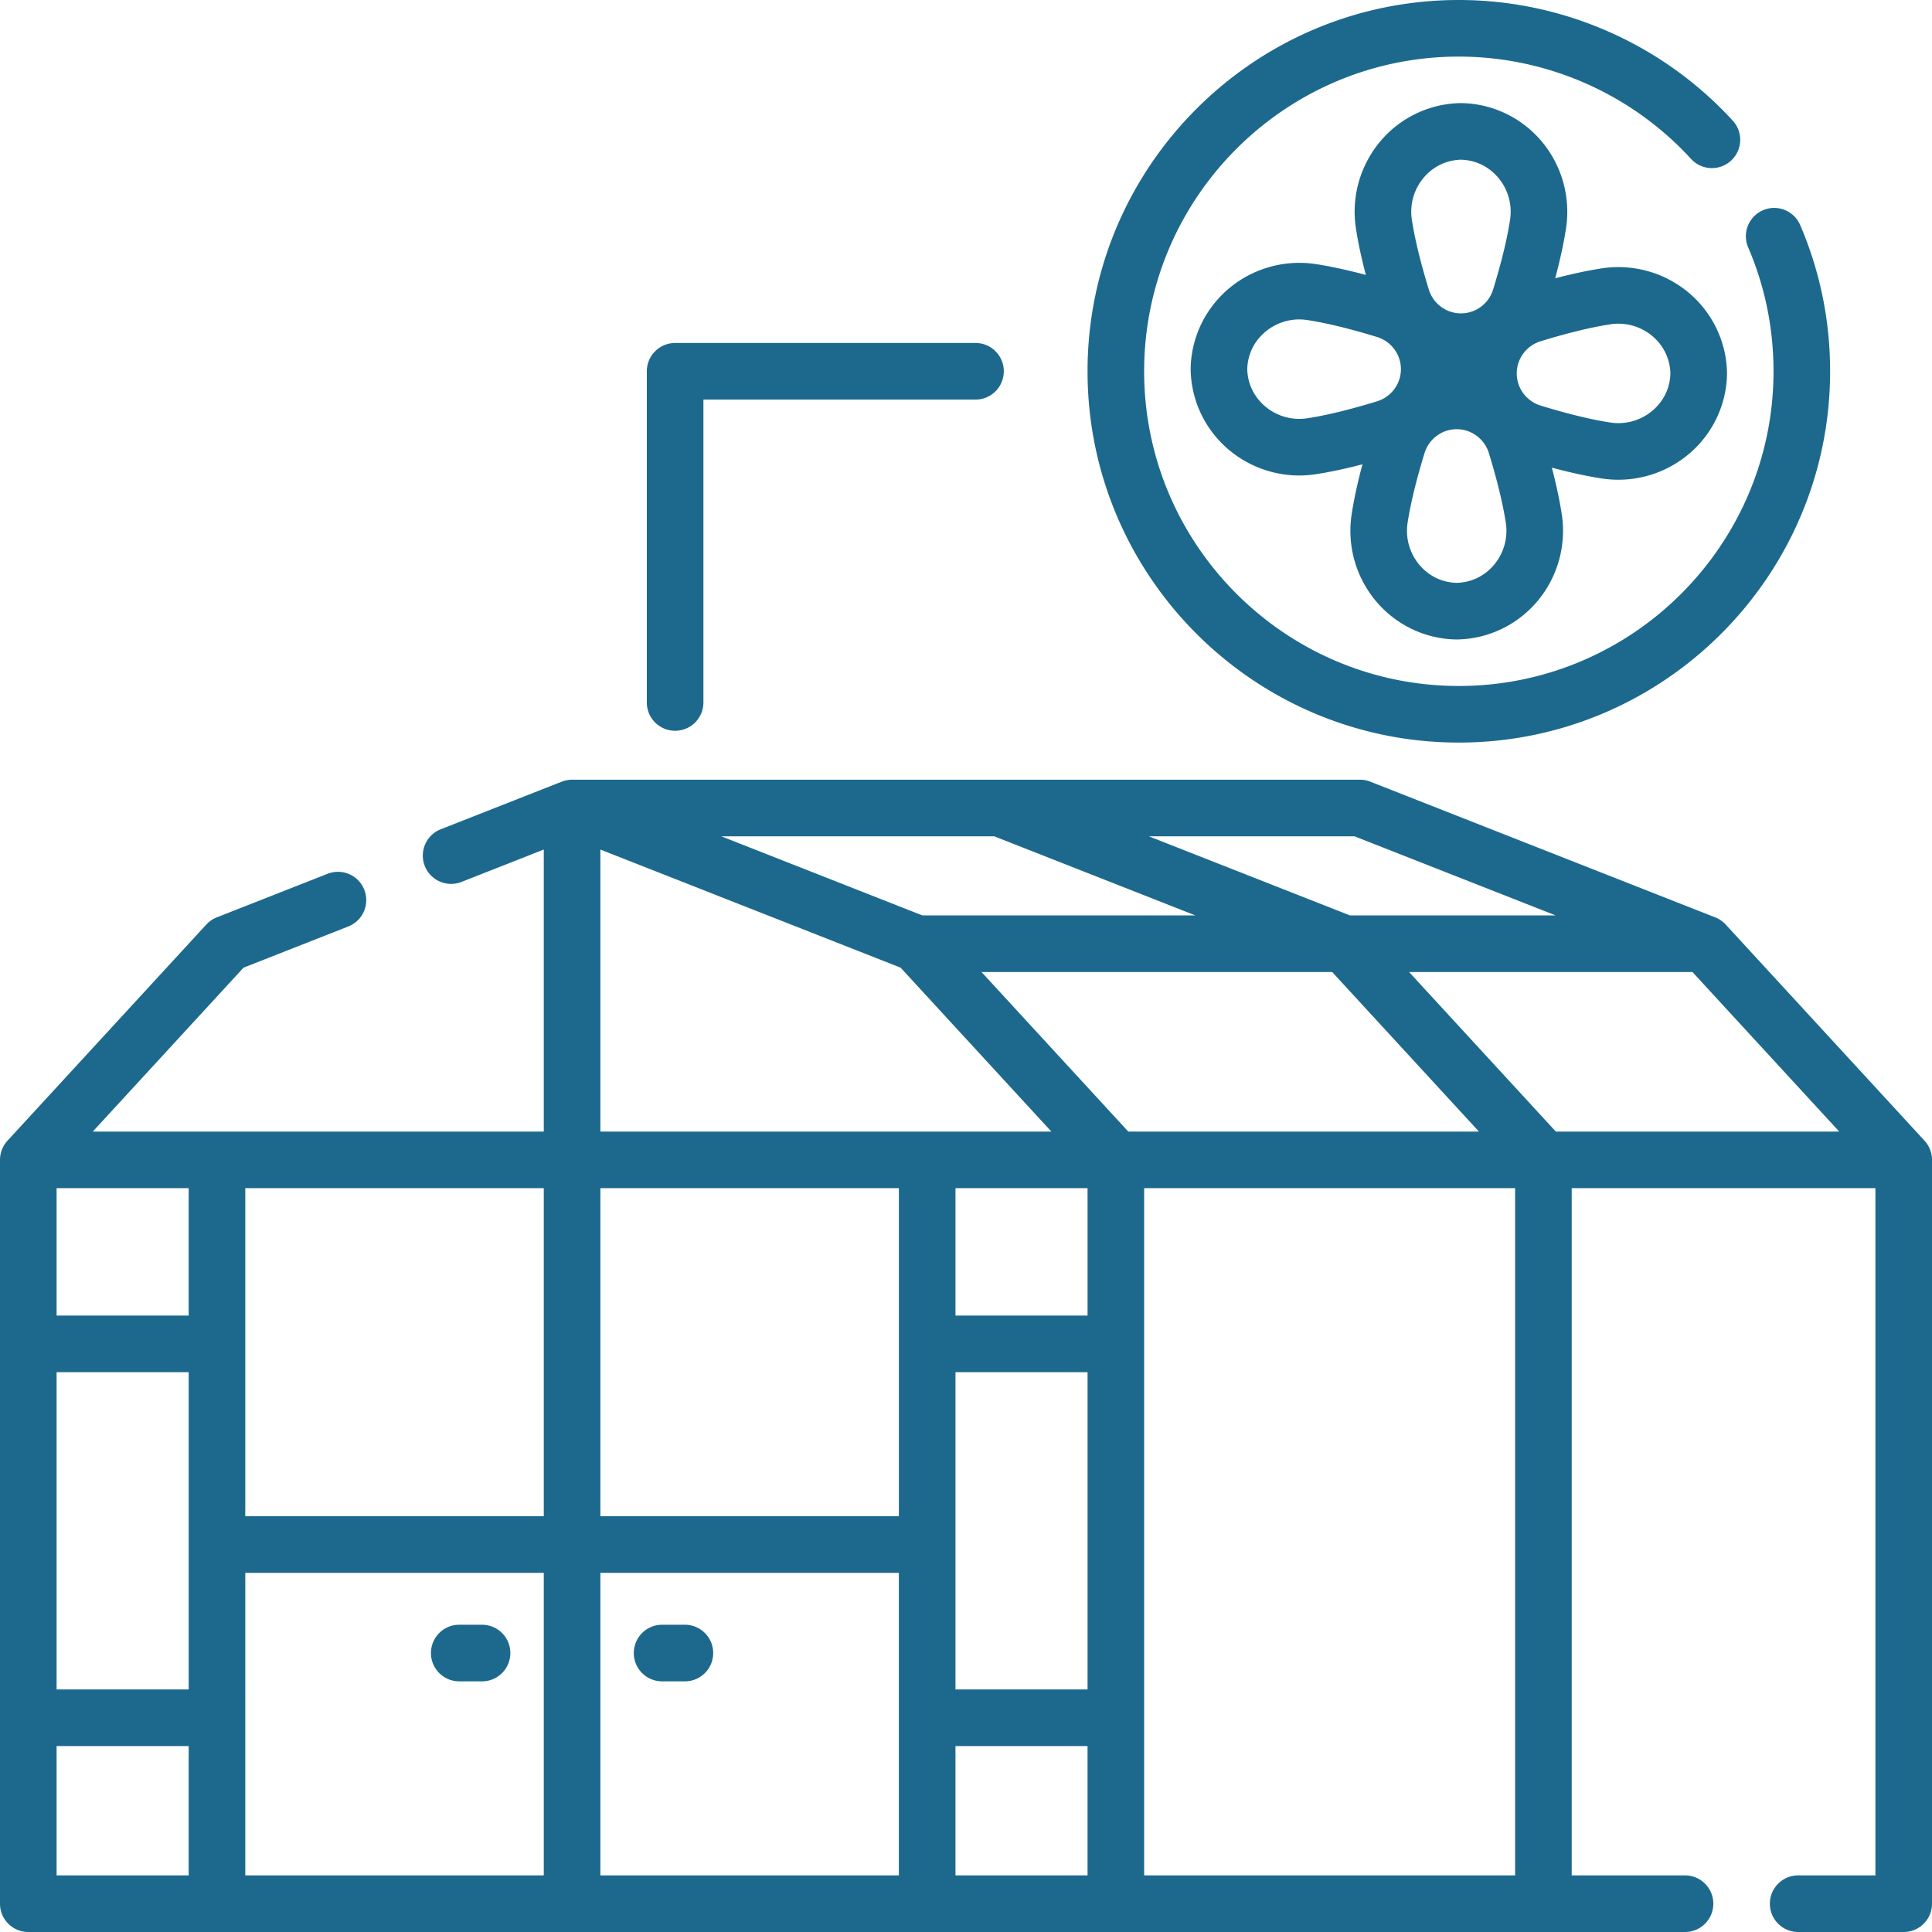
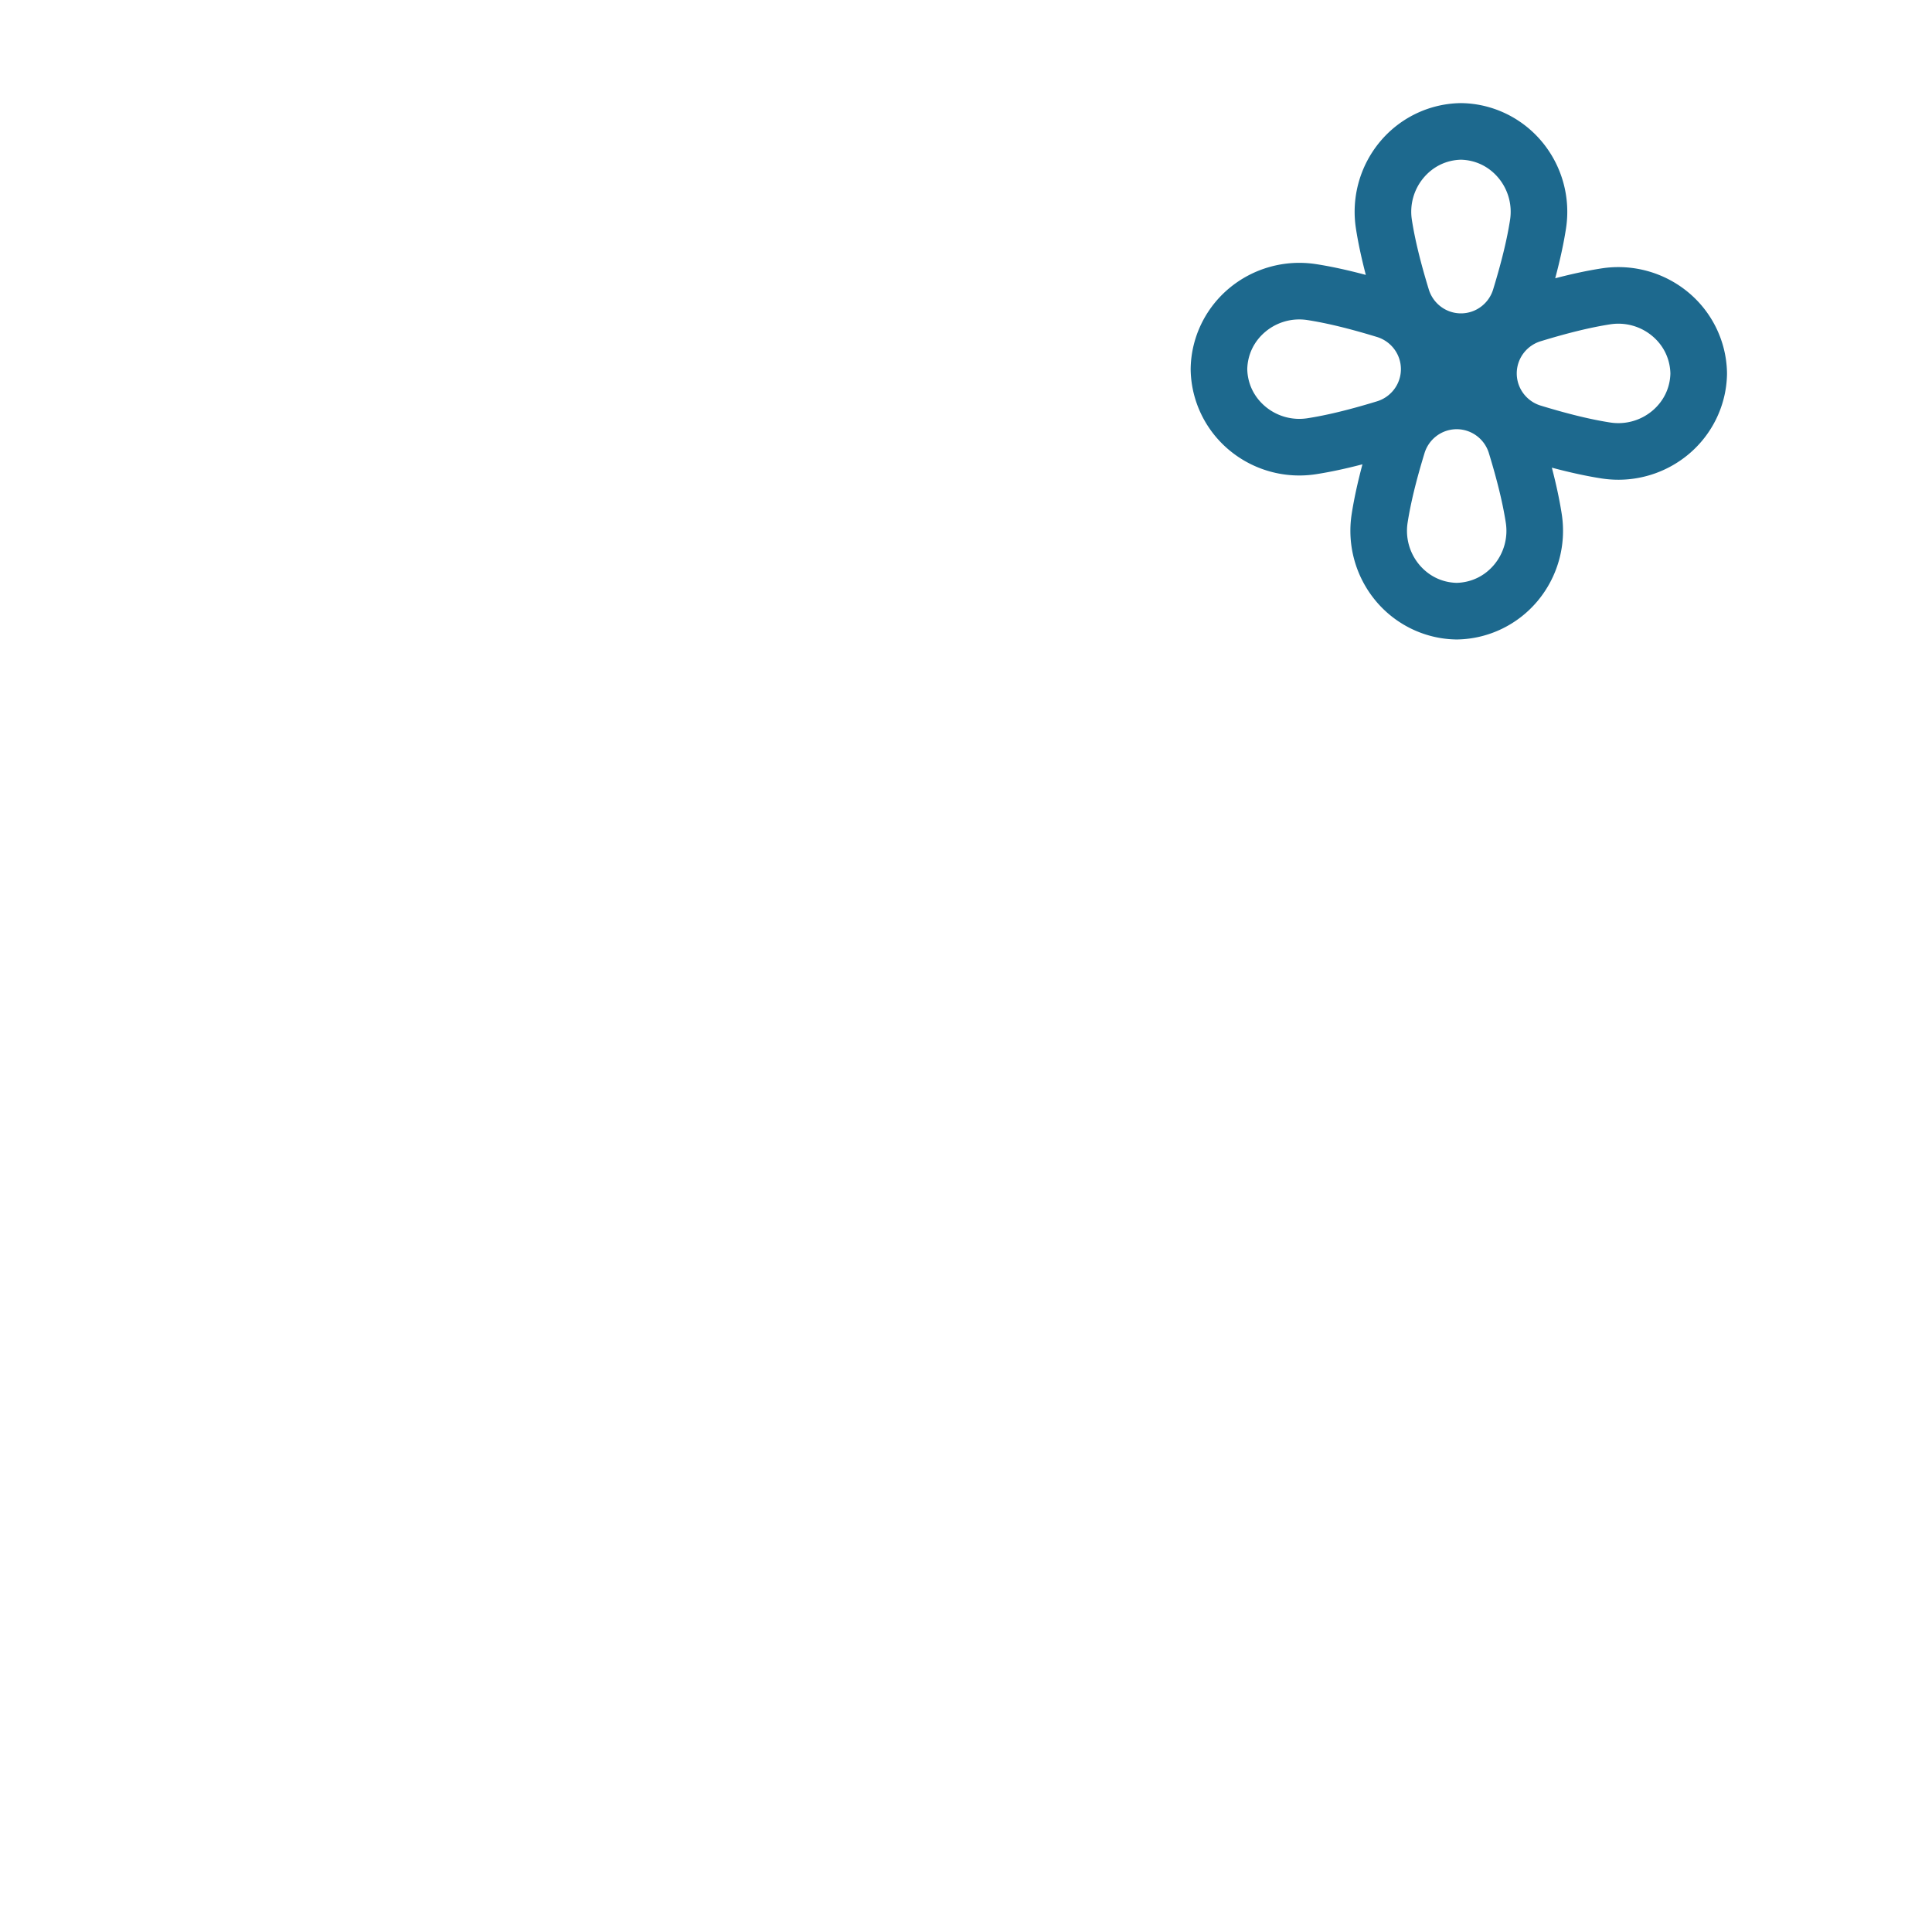
<svg xmlns="http://www.w3.org/2000/svg" version="1.1" width="512" height="512" x="0" y="0" viewBox="0 0 512 512" style="enable-background:new 0 0 512 512" xml:space="preserve" class="">
  <g>
-     <path d="m510.021 302.301-52.691-57.286a7.516 7.516 0 0 0-2.774-1.902l-91.413-35.962a7.508 7.508 0 0 0-2.746-.521h-208.79c-.855 0-1.874.179-2.746.521l-32.059 12.612a7.5 7.5 0 0 0 5.493 13.959l21.812-8.582v74.738H24.589l39.955-43.438 27.762-10.921a7.5 7.5 0 0 0-5.492-13.959l-29.368 11.553a7.5 7.5 0 0 0-2.774 1.902L1.979 302.301A7.504 7.504 0 0 0 0 307.378V504.5c0 4.143 3.357 7.5 7.5 7.5h439.048c4.143 0 7.5-3.357 7.5-7.5s-3.357-7.5-7.5-7.5H416.52V314.878H497V497h-20.466c-4.143 0-7.5 3.357-7.5 7.5s3.357 7.5 7.5 7.5H504.5c4.143 0 7.5-3.357 7.5-7.5V307.378a7.504 7.504 0 0 0-1.979-5.077zm-22.61-2.423h-75.1l-38.895-42.286h75.1zm-223.92-78.248 53.285 20.962h-72.334l-53.284-20.962zm-24.824 34.809 39.955 43.438H159.105V225.14zm-79.562 145.385v-86.946h79.105v86.946zm94.106-38.186h35v84.086h-35zm35-15h-35v-33.76h35zm10.792-48.76-38.895-42.286h92.929l38.894 42.286zm113.254-57.286H357.75l-53.285-20.962h54.508zm-268.152 72.286v86.946H65.001v-86.946zm-94.104 33.76H15v-33.76h35.001zm-35.001 15h35.001v84.086H15zm0 99.086h35.001V497H15zm50.001-45.9h79.104V497H65.001zM159.105 497v-80.176h79.105V497zm94.106 0v-34.276h35V497zm148.309 0h-98.309V314.878h98.309z" fill="#1d698e" opacity="1" data-original="#000000" />
-     <path d="M127.746 430.574h-6.039c-4.143 0-7.5 3.357-7.5 7.5s3.357 7.5 7.5 7.5h6.039c4.143 0 7.5-3.357 7.5-7.5s-3.357-7.5-7.5-7.5zM181.504 430.574h-6.039c-4.143 0-7.5 3.357-7.5 7.5s3.357 7.5 7.5 7.5h6.039c4.143 0 7.5-3.357 7.5-7.5s-3.358-7.5-7.5-7.5zM178.914 193.661c4.143 0 7.5-3.357 7.5-7.5v-80.267h72.105c4.143 0 7.5-3.357 7.5-7.5s-3.357-7.5-7.5-7.5h-79.605a7.499 7.499 0 0 0-7.5 7.5v87.767c0 4.143 3.357 7.5 7.5 7.5zM386.605 196.789c54.255 0 98.395-44.14 98.395-98.395 0-13.469-2.679-26.531-7.962-38.822a7.501 7.501 0 0 0-13.782 5.924C467.731 75.905 470 86.974 470 98.395c0 45.984-37.41 83.395-83.395 83.395s-83.395-37.41-83.395-83.395S340.621 15 386.605 15c23.376 0 45.829 9.908 61.602 27.184a7.501 7.501 0 0 0 11.078-10.114C440.677 11.689 414.187 0 386.605 0 332.35 0 288.21 44.14 288.21 98.395s44.141 98.394 98.395 98.394z" fill="#1d698e" opacity="1" data-original="#000000" />
-     <path d="M428.881 127.135a28.996 28.996 0 0 0 18.595-6.742c6.276-5.245 9.991-12.917 10.192-21.013l.005-.2c.004-.128.002-.356-.001-.485l-.003-.121c-.202-8.131-3.917-15.803-10.193-21.048a29.024 29.024 0 0 0-23.04-6.4c-3.713.575-7.779 1.442-12.289 2.62 1.296-4.86 2.245-9.223 2.857-13.18a29.014 29.014 0 0 0-6.4-23.04c-5.245-6.276-12.917-9.991-21.013-10.192l-.312-.007a3.997 3.997 0 0 0-.219 0l-.275.006c-8.131.202-15.803 3.917-21.048 10.193a29.008 29.008 0 0 0-6.4 23.04c.575 3.713 1.442 7.779 2.62 12.289-4.862-1.296-9.224-2.245-13.18-2.857a29.03 29.03 0 0 0-23.04 6.4c-6.276 5.245-9.991 12.917-10.192 21.021l-.007.305a7.994 7.994 0 0 0 0 .219l.006.275c.202 8.131 3.917 15.803 10.193 21.048a28.994 28.994 0 0 0 23.04 6.4c3.713-.575 7.779-1.442 12.289-2.62-1.296 4.861-2.244 9.223-2.857 13.179a29.016 29.016 0 0 0 6.4 23.041c5.246 6.276 12.917 9.991 21.013 10.192l.203.005a9.3 9.3 0 0 0 .184.002c.106 0 .221-.002.299-.003l.121-.003c8.131-.202 15.802-3.917 21.048-10.193a29.009 29.009 0 0 0 6.4-23.041c-.575-3.713-1.442-7.78-2.619-12.289 4.864 1.297 9.226 2.246 13.18 2.858 1.479.227 2.964.341 4.443.341zm-2.151-41.186a13.997 13.997 0 0 1 11.125 3.085c2.995 2.504 4.704 6 4.818 9.928l-.001.012c-.096 3.874-1.807 7.394-4.817 9.91a14.007 14.007 0 0 1-11.125 3.085c-5.124-.793-11.141-2.255-18.395-4.47a8.975 8.975 0 0 1-4.42-2.98 8.863 8.863 0 0 1-.001-11.118 8.978 8.978 0 0 1 4.421-2.981c7.255-2.216 13.271-3.678 18.395-4.471zm-49.485-38.804c2.517-3.011 6.036-4.722 9.91-4.817l.015-.001a.1.1 0 0 1 .015.001c3.874.096 7.394 1.807 9.91 4.817a14.006 14.006 0 0 1 3.085 11.125c-.794 5.131-2.256 11.147-4.47 18.395a8.975 8.975 0 0 1-2.98 4.42 8.859 8.859 0 0 1-11.118.001 8.978 8.978 0 0 1-2.981-4.421c-2.215-7.254-3.677-13.271-4.47-18.395a14 14 0 0 1 3.084-11.125zM346.48 110.84a13.996 13.996 0 0 1-11.125-3.085c-3.011-2.517-4.722-6.036-4.817-9.91l-.001-.016.001-.015c.096-3.874 1.807-7.393 4.817-9.909a13.992 13.992 0 0 1 11.125-3.085c5.128.793 11.146 2.256 18.393 4.469a8.974 8.974 0 0 1 4.422 2.98 8.864 8.864 0 0 1 .001 11.119 8.978 8.978 0 0 1-4.421 2.981c-7.254 2.216-13.271 3.678-18.395 4.471zm49.486 38.805c-2.504 2.995-6 4.704-9.928 4.818l-.012-.001c-3.874-.096-7.394-1.807-9.91-4.817a14.007 14.007 0 0 1-3.085-11.126c.794-5.129 2.256-11.146 4.469-18.392a8.974 8.974 0 0 1 2.981-4.422 8.885 8.885 0 0 1 5.56-1.961c1.961 0 3.923.653 5.559 1.96a8.978 8.978 0 0 1 2.981 4.421c2.215 7.252 3.677 13.269 4.47 18.394a14.007 14.007 0 0 1-3.085 11.126z" fill="#1d698e" opacity="1" data-original="#000000" />
+     <path d="M428.881 127.135a28.996 28.996 0 0 0 18.595-6.742c6.276-5.245 9.991-12.917 10.192-21.013l.005-.2c.004-.128.002-.356-.001-.485l-.003-.121c-.202-8.131-3.917-15.803-10.193-21.048a29.024 29.024 0 0 0-23.04-6.4c-3.713.575-7.779 1.442-12.289 2.62 1.296-4.86 2.245-9.223 2.857-13.18a29.014 29.014 0 0 0-6.4-23.04c-5.245-6.276-12.917-9.991-21.013-10.192l-.312-.007a3.997 3.997 0 0 0-.219 0l-.275.006c-8.131.202-15.803 3.917-21.048 10.193a29.008 29.008 0 0 0-6.4 23.04c.575 3.713 1.442 7.779 2.62 12.289-4.862-1.296-9.224-2.245-13.18-2.857a29.03 29.03 0 0 0-23.04 6.4c-6.276 5.245-9.991 12.917-10.192 21.021l-.007.305a7.994 7.994 0 0 0 0 .219l.006.275c.202 8.131 3.917 15.803 10.193 21.048a28.994 28.994 0 0 0 23.04 6.4c3.713-.575 7.779-1.442 12.289-2.62-1.296 4.861-2.244 9.223-2.857 13.179a29.016 29.016 0 0 0 6.4 23.041c5.246 6.276 12.917 9.991 21.013 10.192l.203.005a9.3 9.3 0 0 0 .184.002c.106 0 .221-.002.299-.003l.121-.003c8.131-.202 15.802-3.917 21.048-10.193a29.009 29.009 0 0 0 6.4-23.041c-.575-3.713-1.442-7.78-2.619-12.289 4.864 1.297 9.226 2.246 13.18 2.858 1.479.227 2.964.341 4.443.341zm-2.151-41.186a13.997 13.997 0 0 1 11.125 3.085c2.995 2.504 4.704 6 4.818 9.928l-.001.012c-.096 3.874-1.807 7.394-4.817 9.91a14.007 14.007 0 0 1-11.125 3.085c-5.124-.793-11.141-2.255-18.395-4.47a8.975 8.975 0 0 1-4.42-2.98 8.863 8.863 0 0 1-.001-11.118 8.978 8.978 0 0 1 4.421-2.981c7.255-2.216 13.271-3.678 18.395-4.471m-49.485-38.804c2.517-3.011 6.036-4.722 9.91-4.817l.015-.001a.1.1 0 0 1 .015.001c3.874.096 7.394 1.807 9.91 4.817a14.006 14.006 0 0 1 3.085 11.125c-.794 5.131-2.256 11.147-4.47 18.395a8.975 8.975 0 0 1-2.98 4.42 8.859 8.859 0 0 1-11.118.001 8.978 8.978 0 0 1-2.981-4.421c-2.215-7.254-3.677-13.271-4.47-18.395a14 14 0 0 1 3.084-11.125zM346.48 110.84a13.996 13.996 0 0 1-11.125-3.085c-3.011-2.517-4.722-6.036-4.817-9.91l-.001-.016.001-.015c.096-3.874 1.807-7.393 4.817-9.909a13.992 13.992 0 0 1 11.125-3.085c5.128.793 11.146 2.256 18.393 4.469a8.974 8.974 0 0 1 4.422 2.98 8.864 8.864 0 0 1 .001 11.119 8.978 8.978 0 0 1-4.421 2.981c-7.254 2.216-13.271 3.678-18.395 4.471zm49.486 38.805c-2.504 2.995-6 4.704-9.928 4.818l-.012-.001c-3.874-.096-7.394-1.807-9.91-4.817a14.007 14.007 0 0 1-3.085-11.126c.794-5.129 2.256-11.146 4.469-18.392a8.974 8.974 0 0 1 2.981-4.422 8.885 8.885 0 0 1 5.56-1.961c1.961 0 3.923.653 5.559 1.96a8.978 8.978 0 0 1 2.981 4.421c2.215 7.252 3.677 13.269 4.47 18.394a14.007 14.007 0 0 1-3.085 11.126z" fill="#1d698e" opacity="1" data-original="#000000" />
  </g>
</svg>